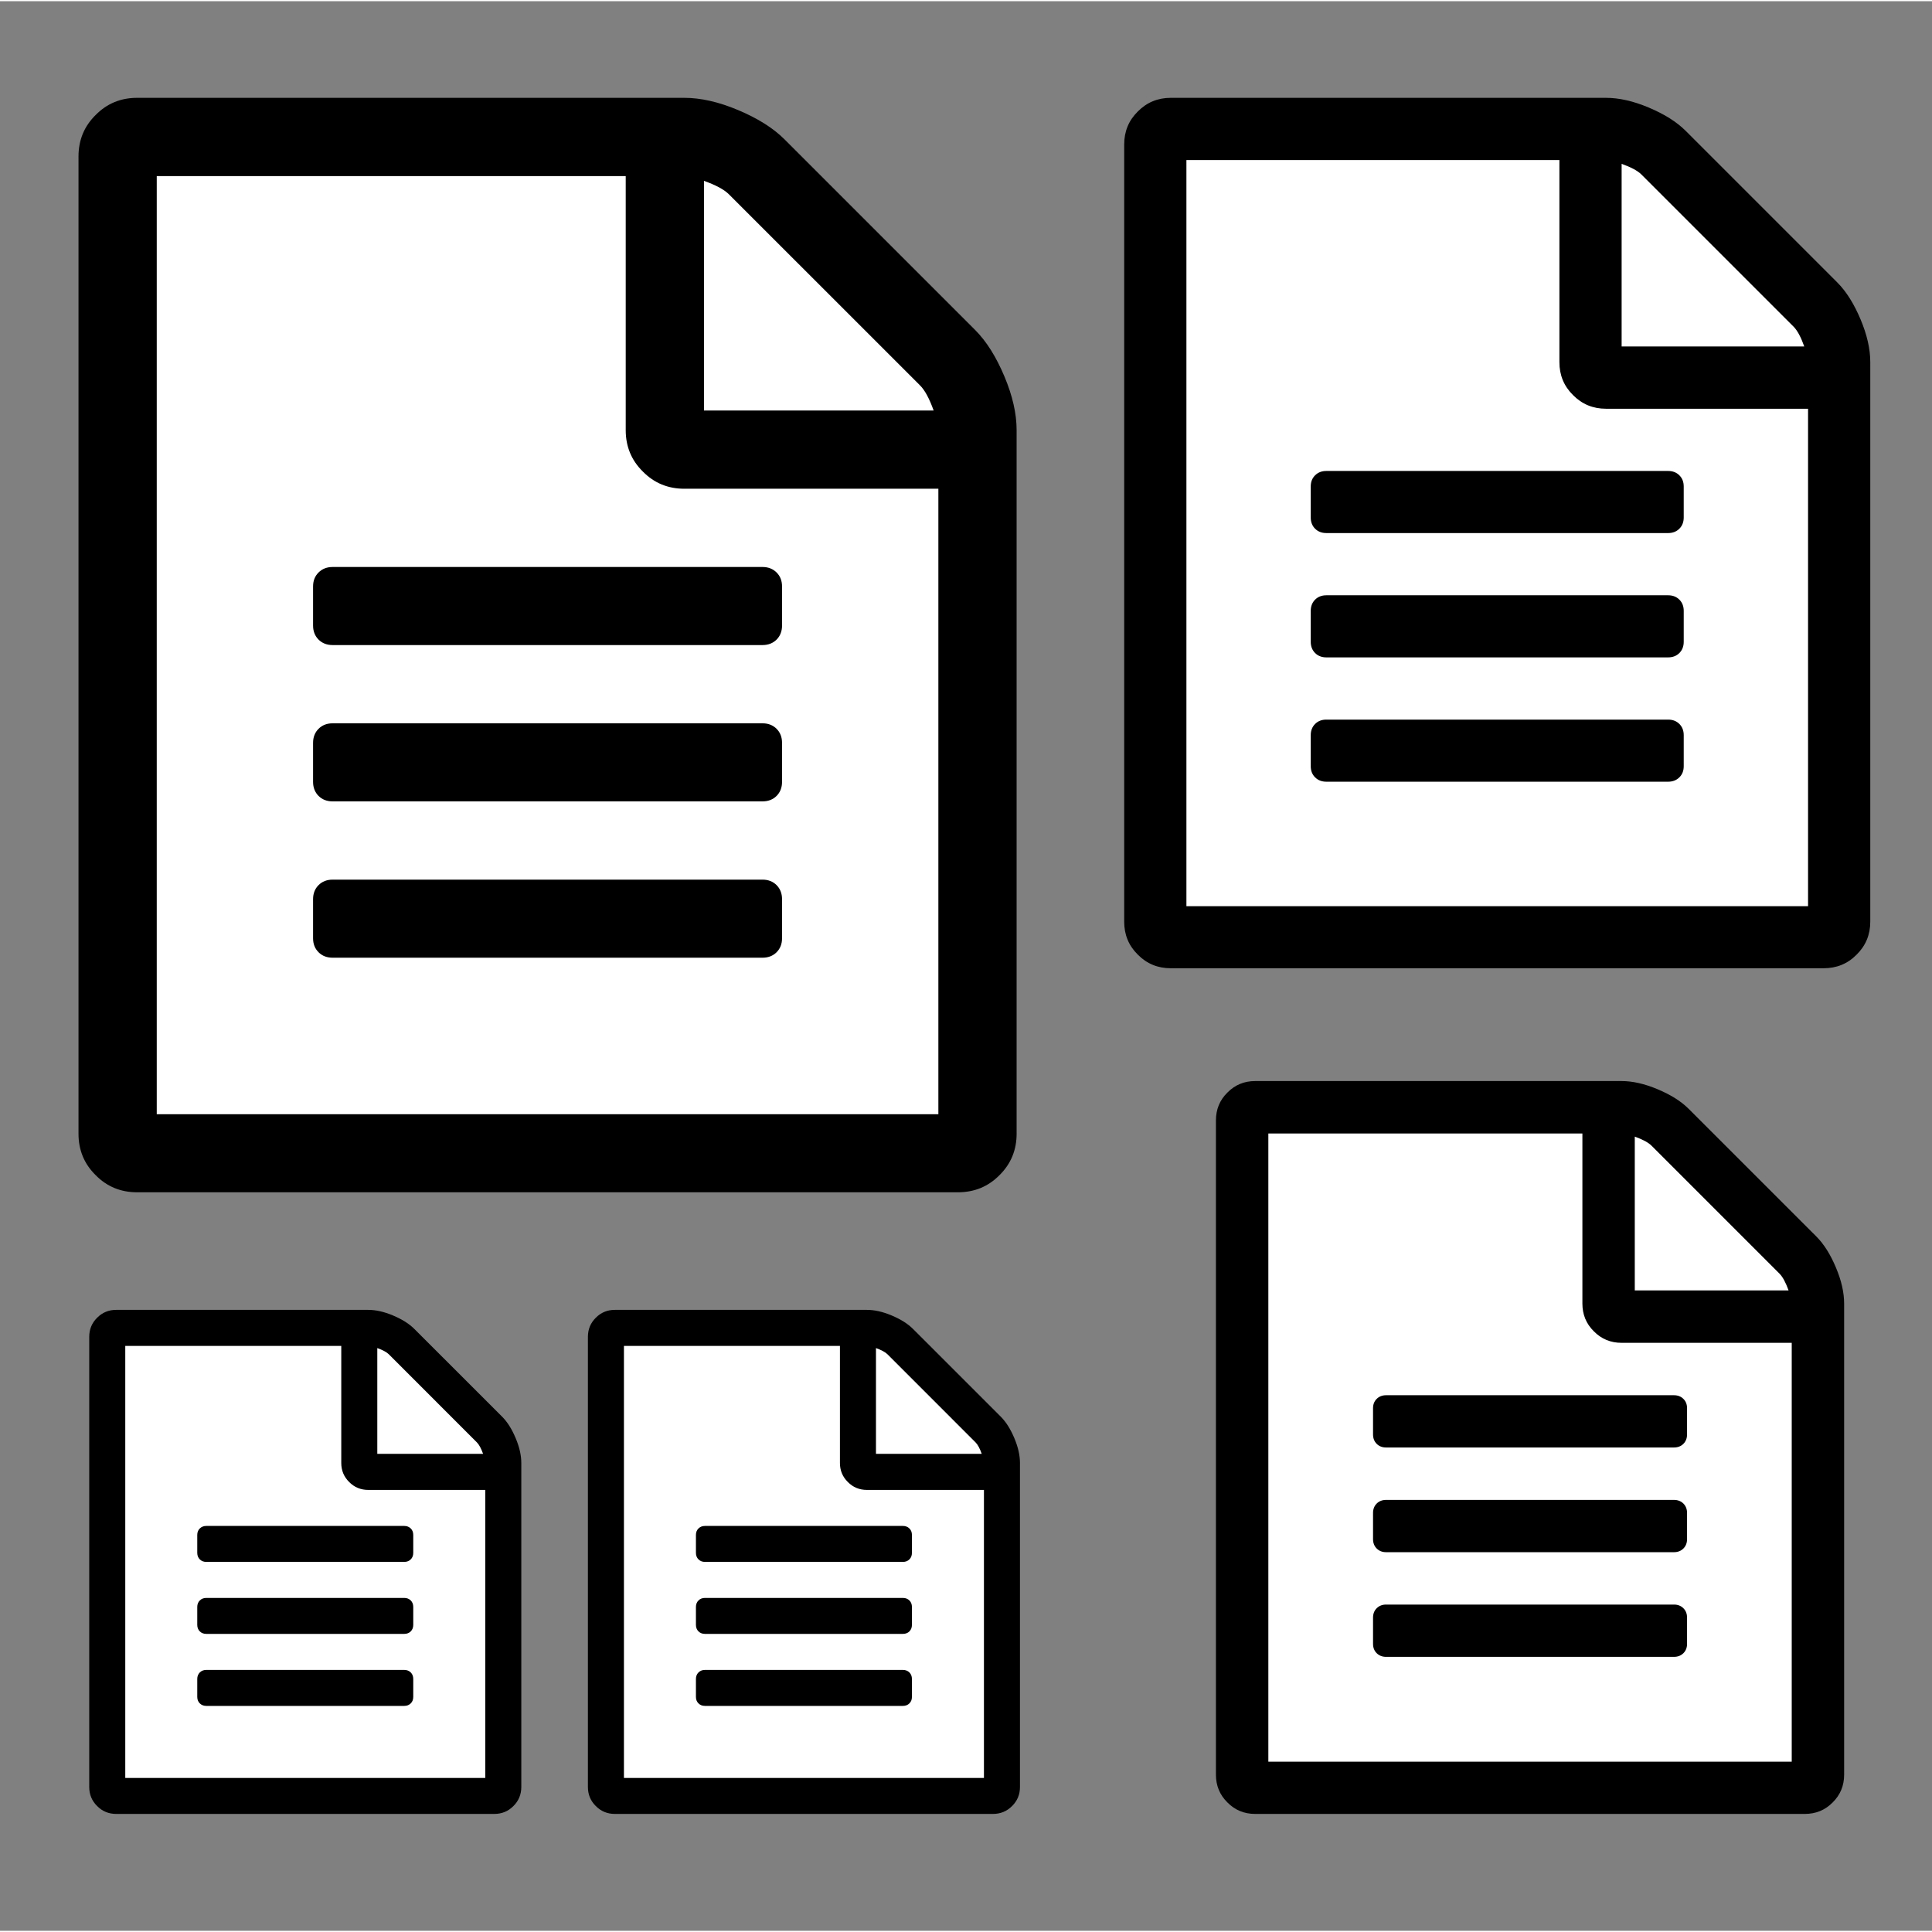
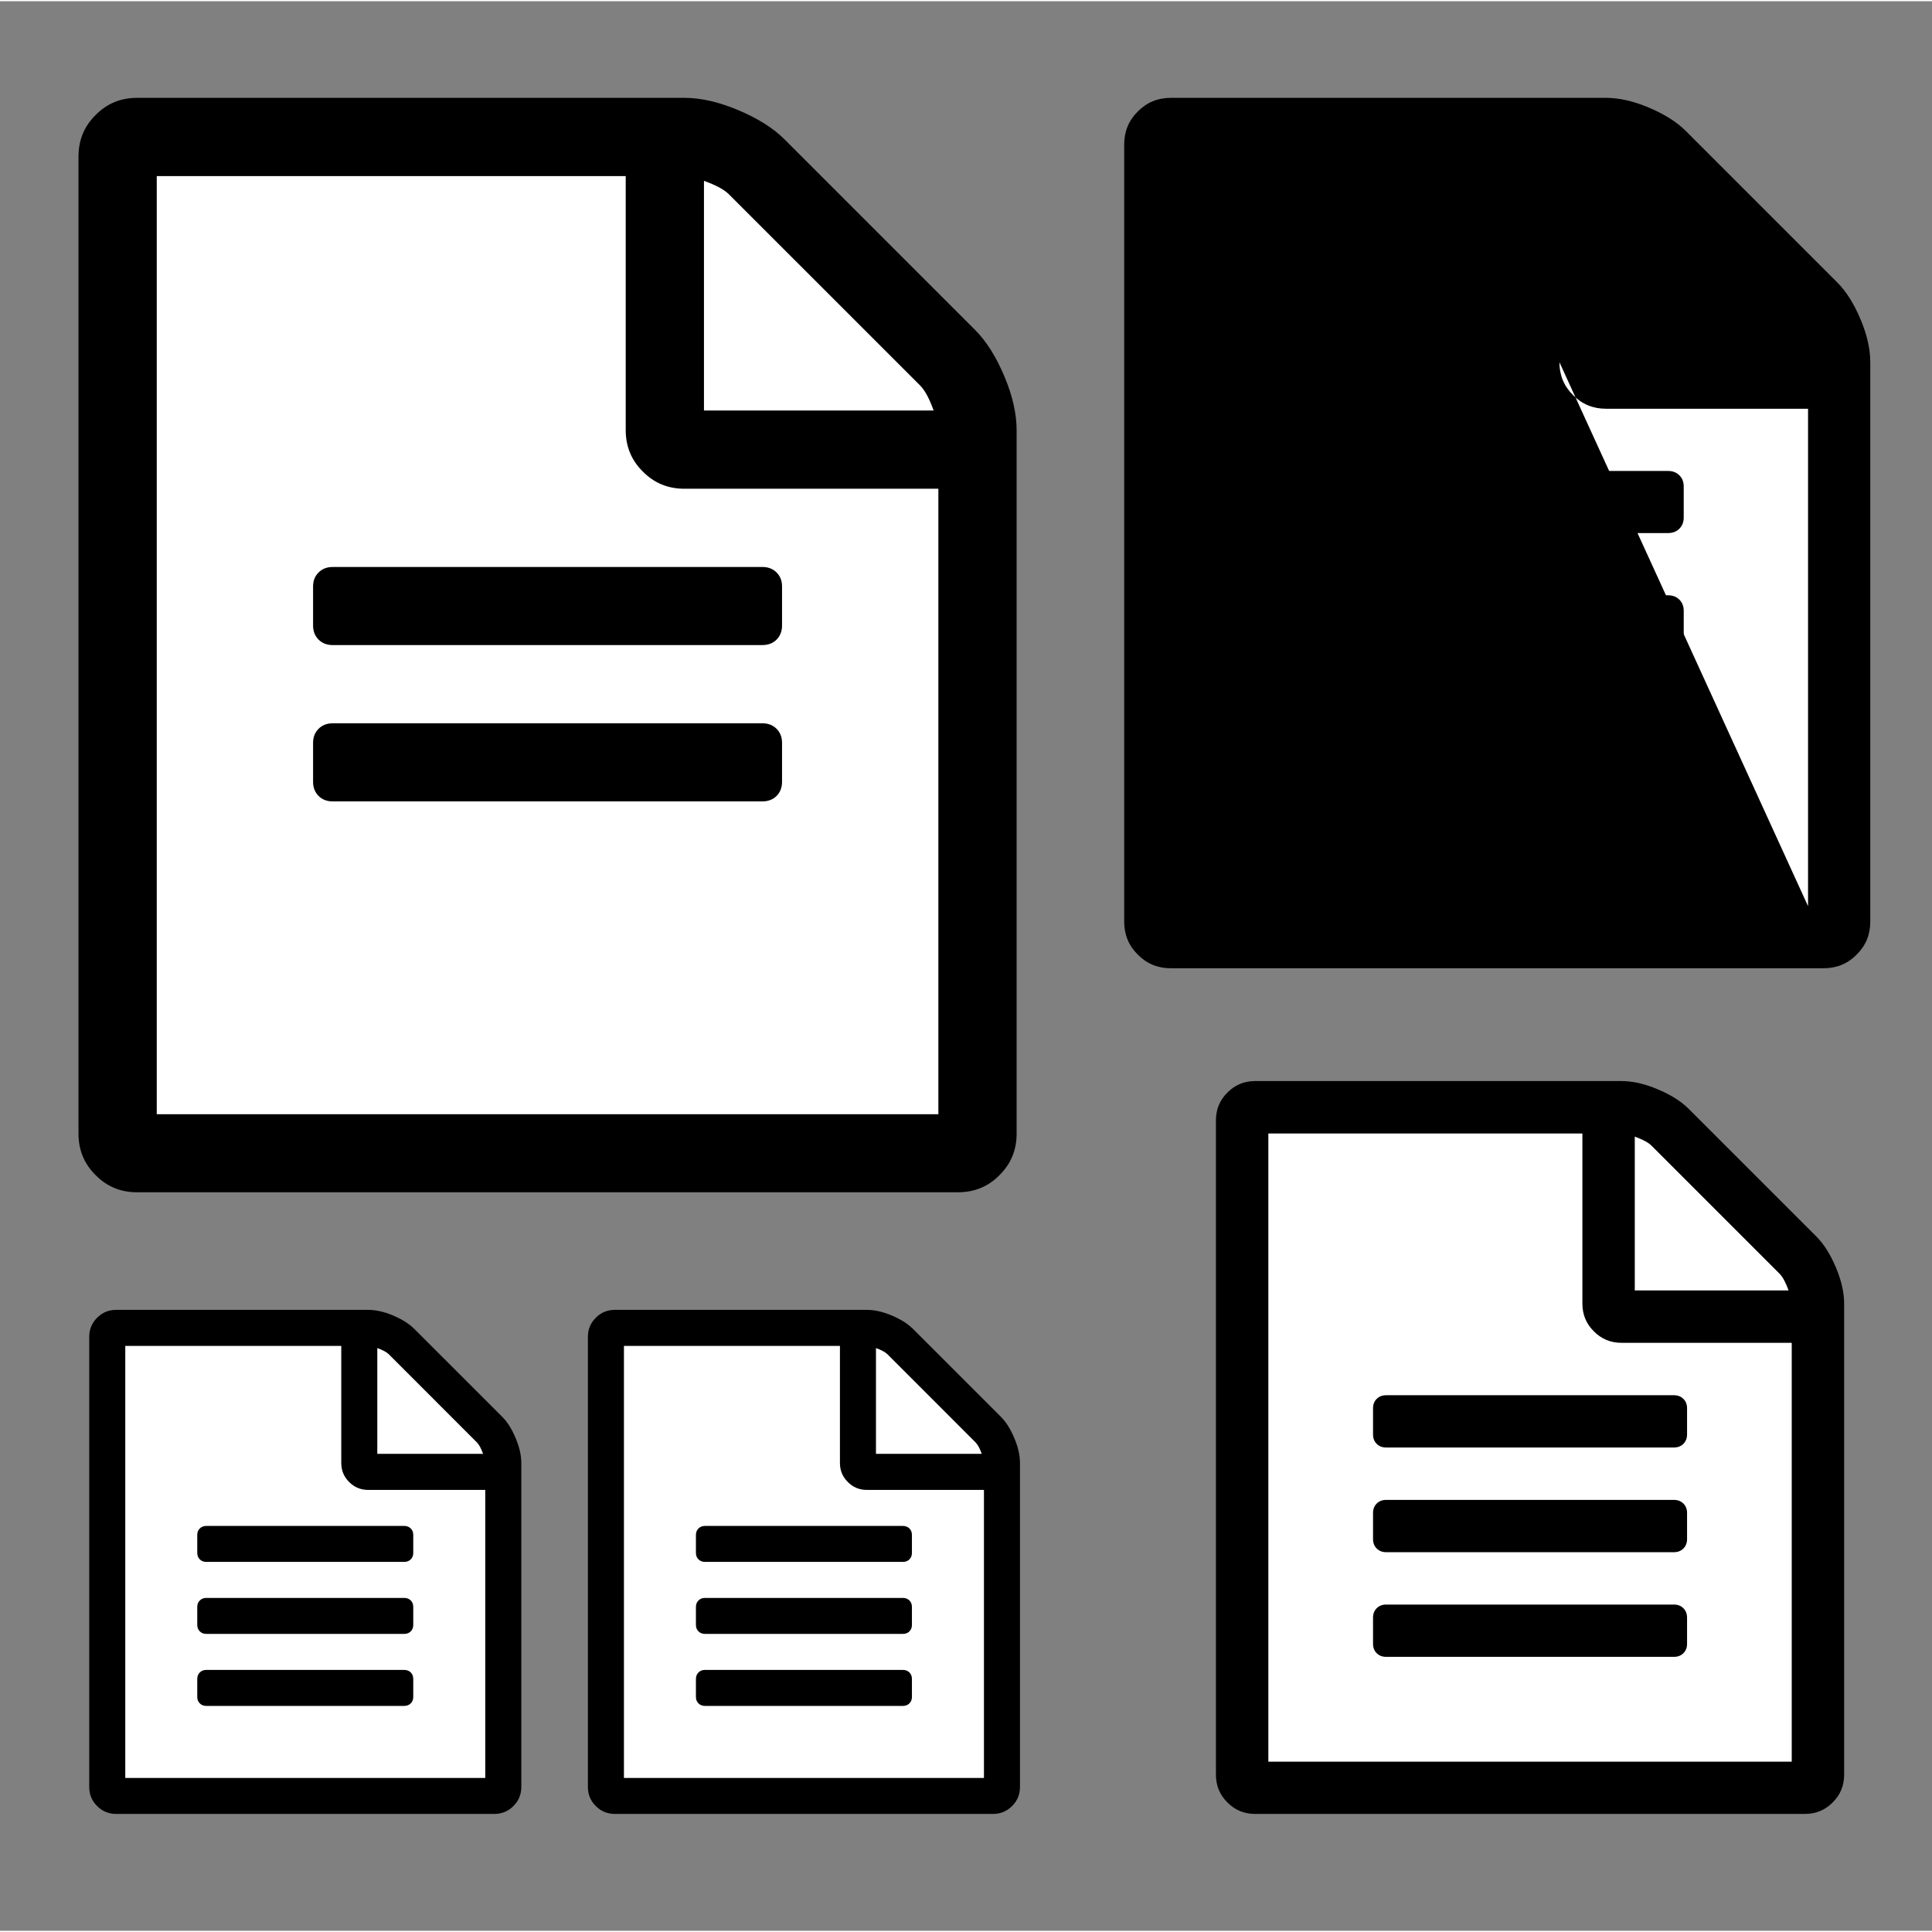
<svg xmlns="http://www.w3.org/2000/svg" xml:space="preserve" width="282px" height="282px" version="1.1" shape-rendering="geometricPrecision" text-rendering="geometricPrecision" image-rendering="optimizeQuality" fill-rule="evenodd" clip-rule="evenodd" viewBox="0 0 77157 77060">
  <rect x="0" y="0" width="77157" height="77060" fill="#808080" stroke="none" />
  <g id="Ebene_x0020_1">
    <path fill="none" fill-rule="nonzero" d="M754 77060l76403 0 0 -73838c0,-884 -340,-1690 -886,-2274 -546,-584 -1301,-948 -2128,-948l-71128 0c-829,0 -1583,363 -2130,947 -546,583 -885,1389 -885,2275l0 73838 754 0z" />
    <g id="_1397921380656">
      <path fill="black" fill-rule="nonzero" d="M38939 13125c459,459 845,1078 1173,1858 328,779 488,1493 488,2149l0 28097c0,648 -226,1202 -684,1654 -452,459 -1006,684 -1661,684l-32782 0c-648,0 -1202,-225 -1653,-684 -460,-452 -685,-1006 -685,-1654l0 -39024c0,-656 225,-1209 685,-1661 451,-459 1005,-685 1653,-685l21855 0c655,0 1369,160 2148,488 780,328 1399,714 1858,1173l7605 7605z" />
      <path fill="white" fill-rule="nonzero" d="M37475 44450l0 -24980 -10147 0c-649,0 -1203,-226 -1654,-685 -459,-451 -685,-1005 -685,-1653l0 -10148 -18729 0 0 37466 31215 0z" />
-       <path fill="black" fill-rule="nonzero" d="M30453 35081c225,0 415,73 561,219 145,146 218,335 218,561l0 1559c0,233 -73,415 -218,561 -146,146 -336,218 -561,218l-17170 0c-226,0 -416,-72 -561,-218 -146,-146 -219,-328 -219,-561l0 -1559c0,-226 73,-415 219,-561 145,-146 335,-219 561,-219l17170 0z" />
      <path fill="black" fill-rule="nonzero" d="M30453 28838c225,0 415,73 561,219 145,145 218,335 218,561l0 1559c0,226 -73,415 -218,561 -146,145 -336,218 -561,218l-17170 0c-226,0 -416,-73 -561,-218 -146,-146 -219,-335 -219,-561l0 -1559c0,-226 73,-416 219,-561 145,-146 335,-219 561,-219l17170 0z" />
      <path fill="black" fill-rule="nonzero" d="M12503 23375c0,-233 73,-415 219,-561 145,-146 335,-219 561,-219l17170 0c225,0 415,73 561,219 145,146 218,328 218,561l0 1559c0,226 -73,415 -218,561 -146,145 -336,218 -561,218l-17170 0c-226,0 -416,-73 -561,-218 -146,-146 -219,-335 -219,-561l0 -1559z" />
      <path fill="white" fill-rule="nonzero" d="M28114 7174l0 9171 9172 0c-168,-466 -343,-801 -539,-998l-7635 -7634c-196,-197 -532,-372 -998,-539z" />
    </g>
    <g id="_1397921384272">
      <path fill="black" fill-rule="nonzero" d="M73371 11228c365,365 672,858 933,1478 261,620 388,1187 388,1709l0 22346c0,515 -180,956 -545,1315 -359,365 -799,544 -1320,544l-26071 0c-516,0 -956,-179 -1316,-544 -365,-359 -544,-800 -544,-1315l0 -31037c0,-521 179,-961 544,-1320 360,-365 800,-545 1316,-545l17380 0c522,0 1090,127 1709,388 620,261 1113,568 1478,933l6048 6048z" />
-       <path fill="white" fill-rule="nonzero" d="M72207 36141l0 -19866 -8071 0c-516,0 -956,-180 -1315,-545 -365,-359 -544,-799 -544,-1315l0 -8071 -14896 0 0 29797 24826 0z" />
+       <path fill="white" fill-rule="nonzero" d="M72207 36141l0 -19866 -8071 0c-516,0 -956,-180 -1315,-545 -365,-359 -544,-799 -544,-1315z" />
      <path fill="black" fill-rule="nonzero" d="M66622 28690c179,0 330,58 446,174 116,116 174,266 174,446l0 1240c0,185 -58,330 -174,446 -116,116 -267,174 -446,174l-13656 0c-179,0 -330,-58 -446,-174 -116,-116 -174,-261 -174,-446l0 -1240c0,-180 58,-330 174,-446 116,-116 267,-174 446,-174l13656 0z" />
      <path fill="black" fill-rule="nonzero" d="M66622 23725c179,0 330,58 446,174 116,116 174,267 174,446l0 1240c0,179 -58,330 -174,446 -116,116 -267,174 -446,174l-13656 0c-179,0 -330,-58 -446,-174 -116,-116 -174,-267 -174,-446l0 -1240c0,-179 58,-330 174,-446 116,-116 267,-174 446,-174l13656 0z" />
      <path fill="black" fill-rule="nonzero" d="M52346 19380c0,-186 58,-330 174,-446 116,-116 267,-174 446,-174l13656 0c179,0 330,58 446,174 116,116 174,260 174,446l0 1240c0,179 -58,330 -174,446 -116,116 -267,174 -446,174l-13656 0c-179,0 -330,-58 -446,-174 -116,-116 -174,-267 -174,-446l0 -1240z" />
-       <path fill="white" fill-rule="nonzero" d="M64762 6495l0 7294 7294 0c-133,-371 -272,-637 -429,-794l-6071 -6071c-157,-157 -423,-296 -794,-429z" />
    </g>
    <g id="_1397921386288">
      <path fill="black" fill-rule="nonzero" d="M72536 49330c307,307 566,722 785,1244 220,522 327,1000 327,1439l0 18815c0,434 -151,804 -458,1107 -303,307 -674,458 -1113,458l-21951 0c-434,0 -805,-151 -1107,-458 -308,-303 -459,-673 -459,-1107l0 -26132c0,-439 151,-810 459,-1112 302,-308 673,-459 1107,-459l14634 0c439,0 918,108 1439,327 522,220 937,478 1244,786l5093 5092z" />
      <path fill="white" fill-rule="nonzero" d="M71555 70306l0 -16727 -6795 0c-434,0 -805,-151 -1107,-459 -307,-302 -458,-673 -458,-1107l0 -6795 -12542 0 0 25088 20902 0z" />
      <path fill="black" fill-rule="nonzero" d="M66853 64032c151,0 278,49 376,147 97,97 146,224 146,375l0 1044c0,156 -49,278 -146,376 -98,97 -225,146 -376,146l-11498 0c-151,0 -277,-49 -375,-146 -98,-98 -146,-220 -146,-376l0 -1044c0,-151 48,-278 146,-375 98,-98 224,-147 375,-147l11498 0z" />
      <path fill="black" fill-rule="nonzero" d="M66853 59852c151,0 278,49 376,146 97,98 146,225 146,376l0 1044c0,151 -49,278 -146,375 -98,98 -225,147 -376,147l-11498 0c-151,0 -277,-49 -375,-147 -98,-97 -146,-224 -146,-375l0 -1044c0,-151 48,-278 146,-376 98,-97 224,-146 375,-146l11498 0z" />
      <path fill="black" fill-rule="nonzero" d="M54834 56194c0,-157 48,-279 146,-376 98,-98 224,-146 375,-146l11498 0c151,0 278,48 376,146 97,97 146,219 146,376l0 1043c0,152 -49,278 -146,376 -98,98 -225,146 -376,146l-11498 0c-151,0 -277,-48 -375,-146 -98,-98 -146,-224 -146,-376l0 -1043z" />
      <path fill="white" fill-rule="nonzero" d="M65287 45344l0 6142 6142 0c-113,-312 -230,-536 -361,-668l-5112 -5112c-132,-132 -357,-249 -669,-362z" />
    </g>
    <g id="_1397921387120">
      <path fill="black" fill-rule="nonzero" d="M39969 56530c211,212 389,497 540,856 151,359 225,688 225,990l0 12940c0,299 -104,554 -315,762 -209,211 -463,315 -765,315l-15098 0c-299,0 -554,-104 -762,-315 -211,-208 -315,-463 -315,-762l0 -17973c0,-302 104,-557 315,-765 208,-211 463,-315 762,-315l10065 0c302,0 631,73 990,224 359,151 644,329 855,541l3503 3502z" />
      <path fill="white" fill-rule="nonzero" d="M39295 70957l0 -11504 -4674 0c-299,0 -554,-104 -762,-316 -211,-208 -315,-463 -315,-761l0 -4674 -8626 0 0 17255 14377 0z" />
      <path fill="black" fill-rule="nonzero" d="M36060 66642c104,0 192,34 259,101 67,68 100,155 100,259l0 718c0,107 -33,191 -100,258 -67,67 -155,101 -259,101l-7908 0c-104,0 -191,-34 -258,-101 -67,-67 -101,-151 -101,-258l0 -718c0,-104 34,-191 101,-259 67,-67 154,-101 258,-101l7908 0z" />
      <path fill="black" fill-rule="nonzero" d="M36060 63767c104,0 192,34 259,101 67,67 100,154 100,258l0 718c0,104 -33,191 -100,259 -67,67 -155,100 -259,100l-7908 0c-104,0 -191,-33 -258,-100 -67,-68 -101,-155 -101,-259l0 -718c0,-104 34,-191 101,-258 67,-67 154,-101 258,-101l7908 0z" />
      <path fill="black" fill-rule="nonzero" d="M27793 61251c0,-107 34,-191 101,-258 67,-67 154,-101 258,-101l7908 0c104,0 192,34 259,101 67,67 100,151 100,258l0 718c0,104 -33,191 -100,258 -67,67 -155,101 -259,101l-7908 0c-104,0 -191,-34 -258,-101 -67,-67 -101,-154 -101,-258l0 -718z" />
      <path fill="white" fill-rule="nonzero" d="M34983 53789l0 4224 4224 0c-77,-214 -157,-369 -248,-459l-3516 -3517c-91,-90 -245,-171 -460,-248z" />
    </g>
    <g id="_1397921390864">
      <path fill="black" fill-rule="nonzero" d="M20054 56530c212,212 389,497 540,856 151,359 225,688 225,990l0 12940c0,299 -104,554 -315,762 -208,211 -463,315 -765,315l-15098 0c-299,0 -554,-104 -762,-315 -211,-208 -315,-463 -315,-762l0 -17973c0,-302 104,-557 315,-765 208,-211 463,-315 762,-315l10065 0c302,0 631,73 990,224 359,151 644,329 855,541l3503 3502z" />
      <path fill="white" fill-rule="nonzero" d="M19380 70957l0 -11504 -4674 0c-299,0 -554,-104 -762,-316 -211,-208 -315,-463 -315,-761l0 -4674 -8626 0 0 17255 14377 0z" />
      <path fill="black" fill-rule="nonzero" d="M16145 66642c105,0 192,34 259,101 67,68 100,155 100,259l0 718c0,107 -33,191 -100,258 -67,67 -154,101 -259,101l-7908 0c-104,0 -191,-34 -258,-101 -67,-67 -101,-151 -101,-258l0 -718c0,-104 34,-191 101,-259 67,-67 154,-101 258,-101l7908 0z" />
      <path fill="black" fill-rule="nonzero" d="M16145 63767c105,0 192,34 259,101 67,67 100,154 100,258l0 718c0,104 -33,191 -100,259 -67,67 -154,100 -259,100l-7908 0c-104,0 -191,-33 -258,-100 -67,-68 -101,-155 -101,-259l0 -718c0,-104 34,-191 101,-258 67,-67 154,-101 258,-101l7908 0z" />
      <path fill="black" fill-rule="nonzero" d="M7878 61251c0,-107 34,-191 101,-258 67,-67 154,-101 258,-101l7908 0c105,0 192,34 259,101 67,67 100,151 100,258l0 718c0,104 -33,191 -100,258 -67,67 -154,101 -259,101l-7908 0c-104,0 -191,-34 -258,-101 -67,-67 -101,-154 -101,-258l0 -718z" />
      <path fill="white" fill-rule="nonzero" d="M15068 53789l0 4224 4225 0c-78,-214 -158,-369 -249,-459l-3516 -3517c-91,-90 -245,-171 -460,-248z" />
    </g>
  </g>
</svg>